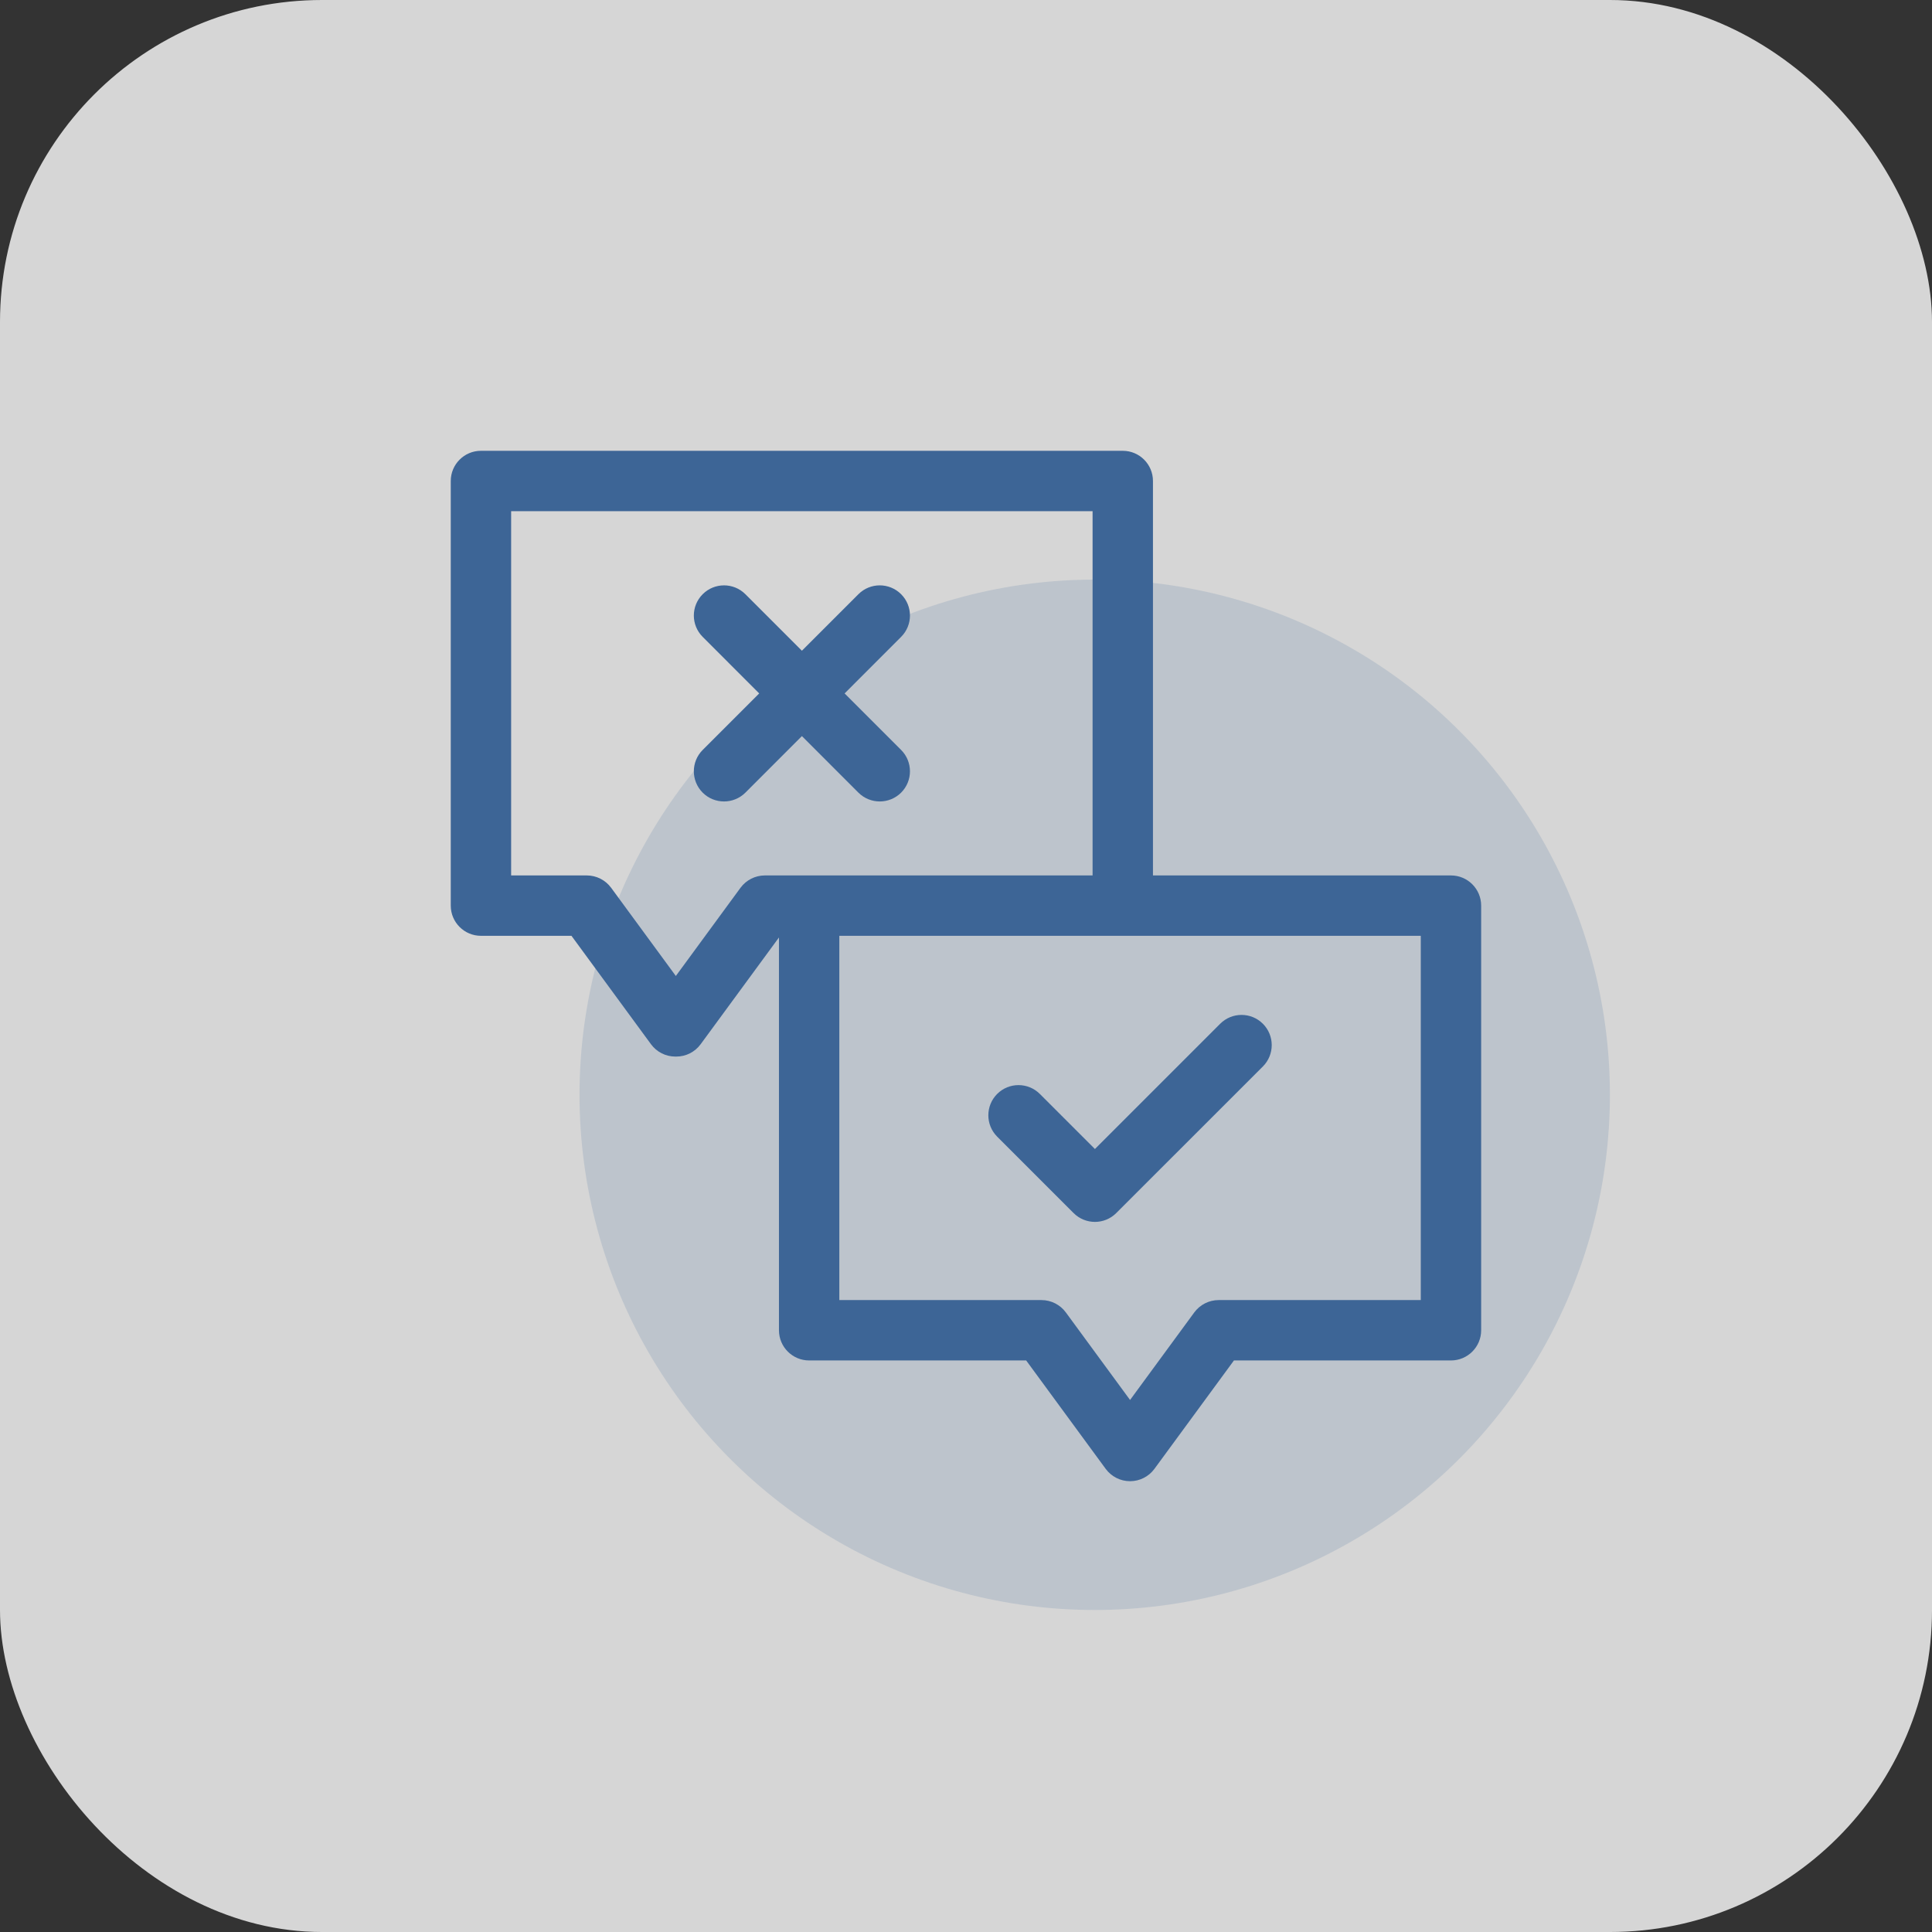
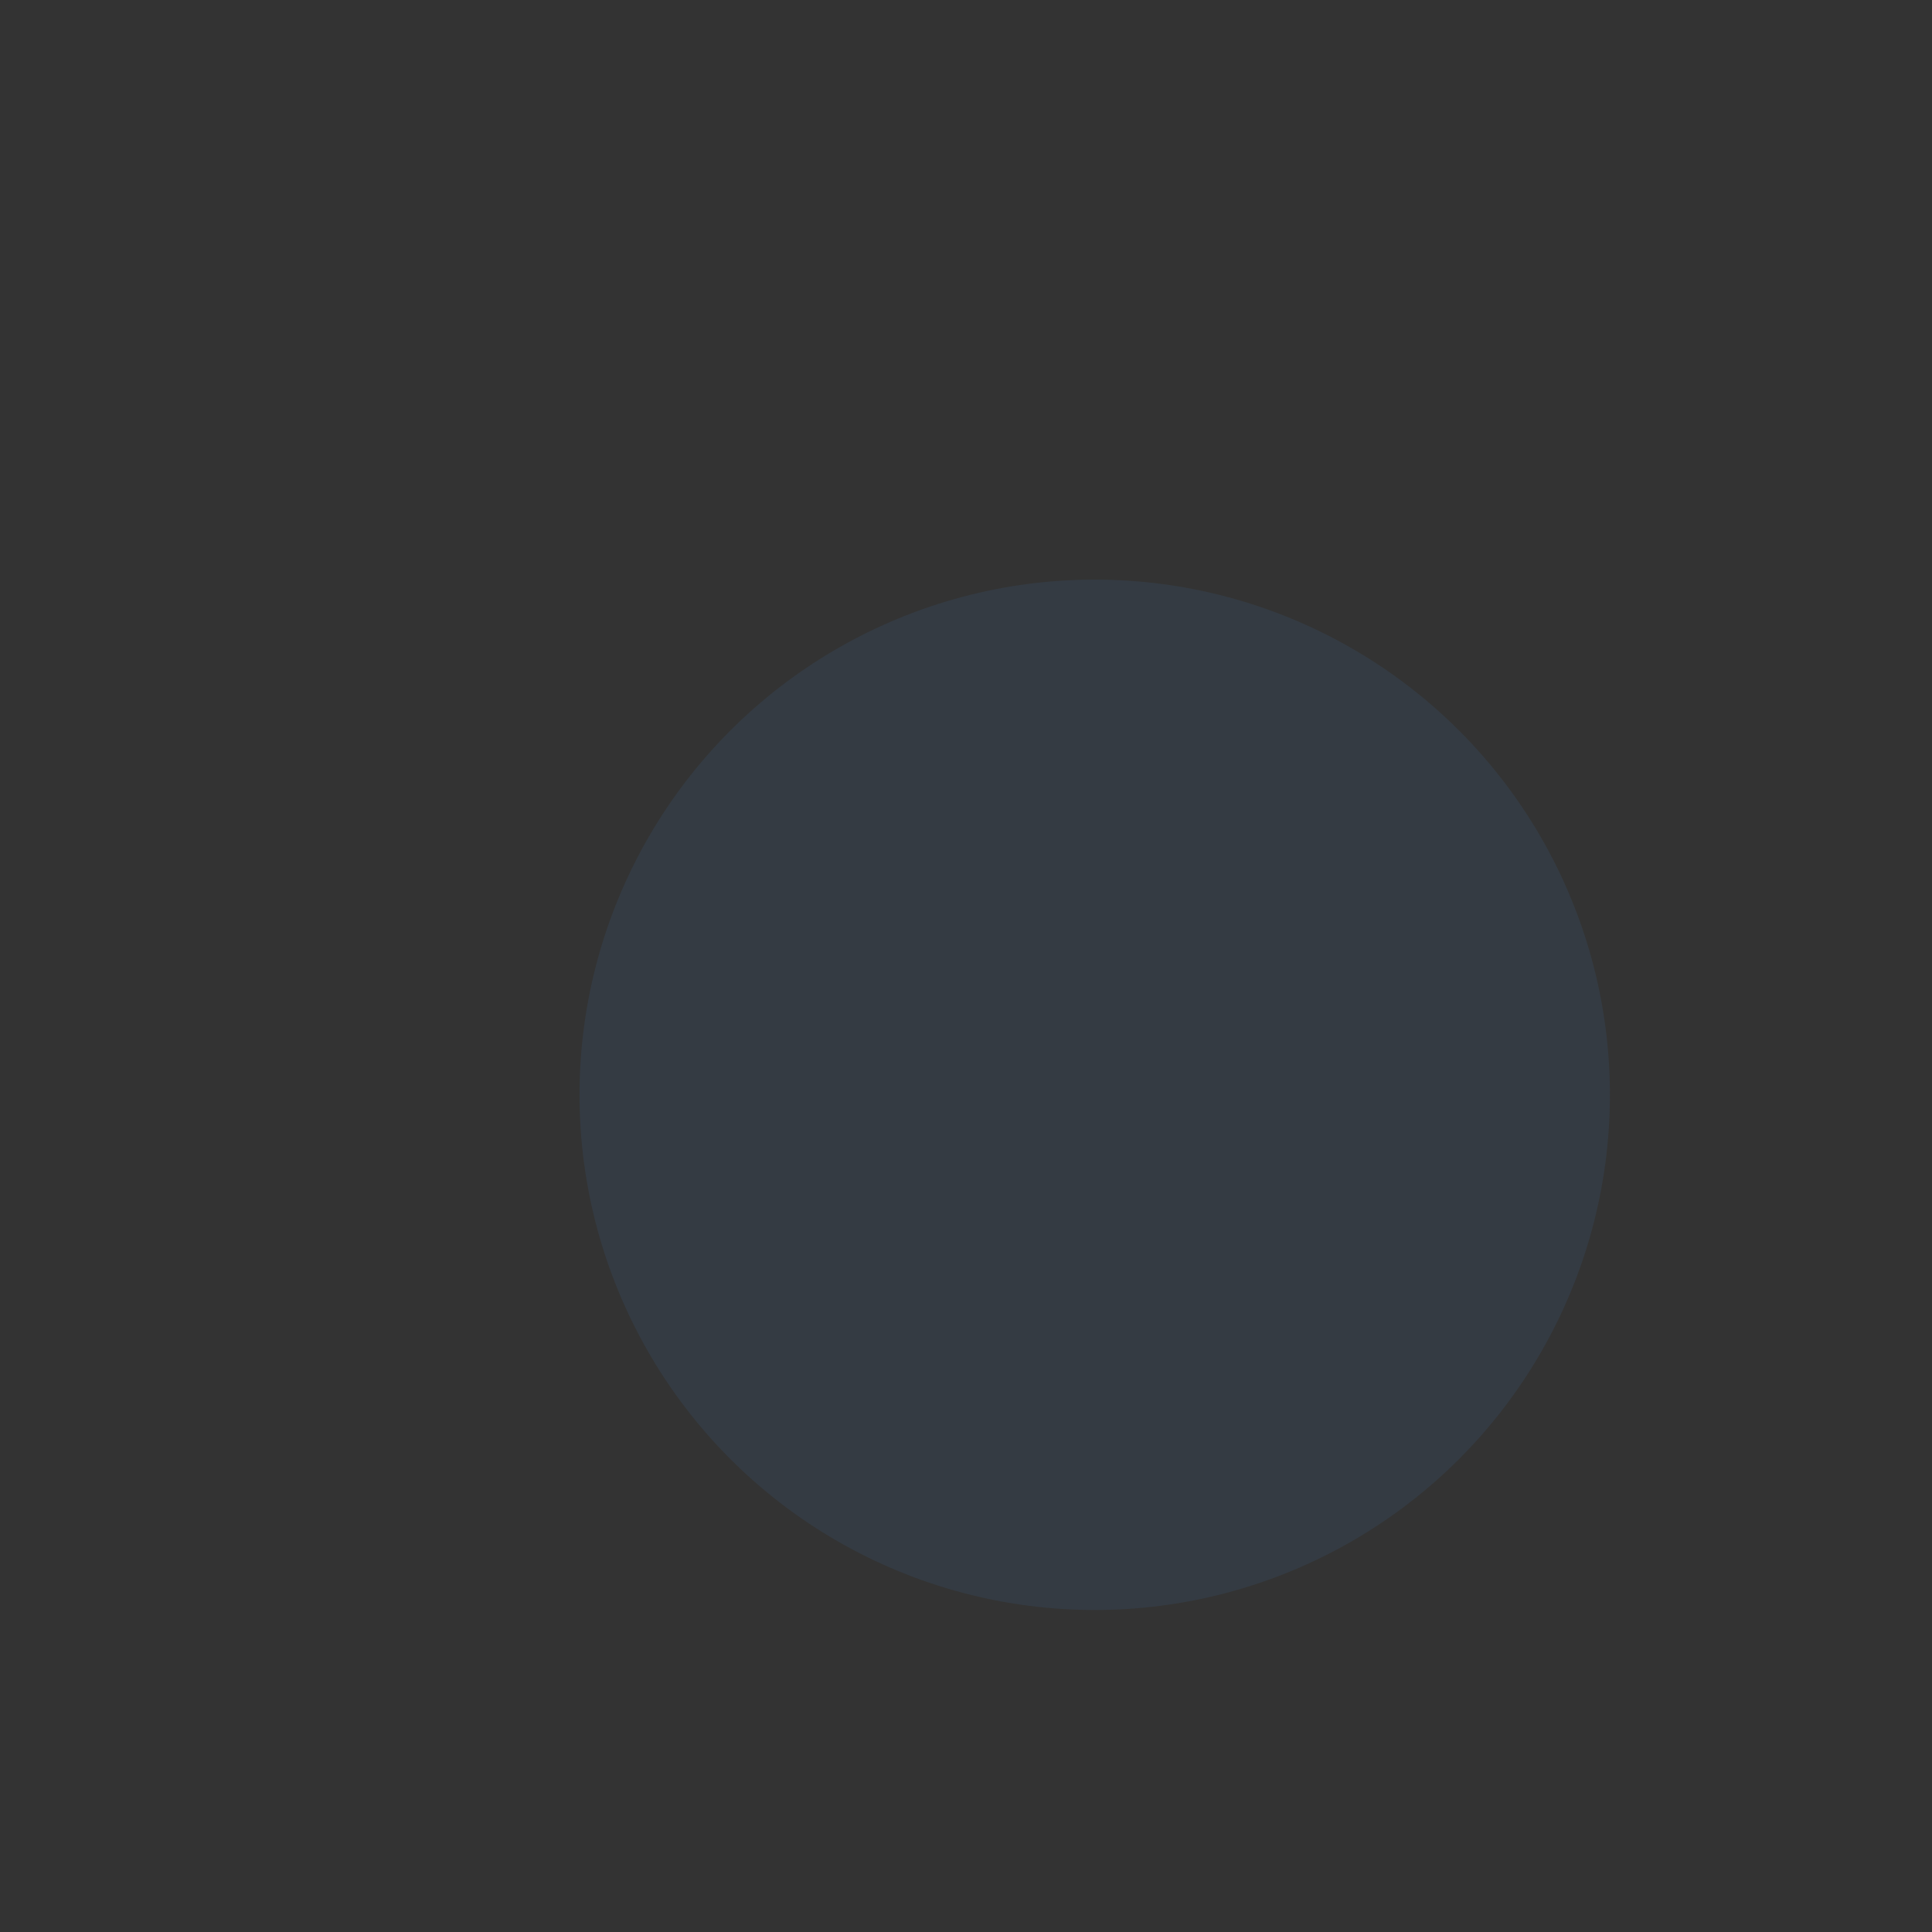
<svg xmlns="http://www.w3.org/2000/svg" width="48" height="48" viewBox="0 0 48 48" fill="none">
  <rect x="0" y="0" width="48" height="48" fill="#333333" stroke="none" />
-   <rect width="48" height="48" rx="8" fill="white" fill-opacity="0.8" />
  <circle cx="27.198" cy="27.2" r="12.8" fill="#3D6596" fill-opacity="0.16" />
  <g clip-path="url(#clip0_2182_5570)">
-     <path d="M36.049 21.75H28.645V11.95C28.645 11.536 28.309 11.2 27.895 11.2H11.949C11.535 11.2 11.199 11.536 11.199 11.95V22.5C11.199 22.914 11.535 23.25 11.949 23.25H14.198L16.174 25.944C16.315 26.136 16.539 26.25 16.777 26.25C16.782 26.25 16.786 26.25 16.791 26.25C16.795 26.25 16.798 26.25 16.802 26.25H16.804C17.042 26.25 17.266 26.136 17.407 25.944L19.353 23.291V33.05C19.353 33.464 19.689 33.8 20.103 33.8H25.495L27.471 36.494C27.613 36.686 27.837 36.8 28.076 36.8C28.315 36.8 28.54 36.686 28.681 36.494L30.657 33.8H36.049C36.463 33.8 36.799 33.464 36.799 33.05V22.5C36.799 22.086 36.463 21.75 36.049 21.75ZM18.398 22.056L16.791 24.248L15.183 22.056C15.042 21.864 14.817 21.75 14.578 21.75H12.699V12.7H27.145V21.75H19.003C18.764 21.75 18.54 21.864 18.398 22.056ZM35.299 32.3H30.277C30.038 32.3 29.814 32.414 29.672 32.606L28.076 34.782L26.48 32.606C26.339 32.414 26.114 32.3 25.875 32.3H20.853V23.25H35.299V32.3Z" fill="#3D6596" />
-     <path d="M21.327 19.693C21.474 19.839 21.666 19.912 21.858 19.912C22.049 19.912 22.241 19.839 22.388 19.693C22.681 19.4 22.681 18.925 22.388 18.632L20.984 17.228L22.388 15.823C22.681 15.53 22.681 15.056 22.388 14.763C22.095 14.47 21.62 14.47 21.327 14.763L19.923 16.167L18.519 14.763C18.226 14.47 17.751 14.47 17.458 14.763C17.165 15.056 17.165 15.53 17.458 15.823L18.862 17.228L17.458 18.632C17.165 18.925 17.165 19.4 17.458 19.693C17.604 19.839 17.796 19.912 17.988 19.912C18.18 19.912 18.372 19.839 18.519 19.693L19.923 18.288L21.327 19.693Z" fill="#3D6596" />
-     <path d="M25.835 27.179C25.542 26.886 25.067 26.886 24.774 27.179C24.482 27.472 24.482 27.946 24.774 28.239L26.673 30.138C26.966 30.431 27.441 30.431 27.733 30.138L31.376 26.496C31.669 26.203 31.669 25.728 31.376 25.435C31.083 25.142 30.608 25.142 30.315 25.435L27.203 28.547L25.835 27.179Z" fill="#3D6596" />
-   </g>
+     </g>
  <defs>
    <clipPath id="clip0_2182_5570">
-       <rect width="25.6" height="25.6" fill="white" transform="translate(11.199 11.2)" />
-     </clipPath>
+       </clipPath>
  </defs>
</svg>